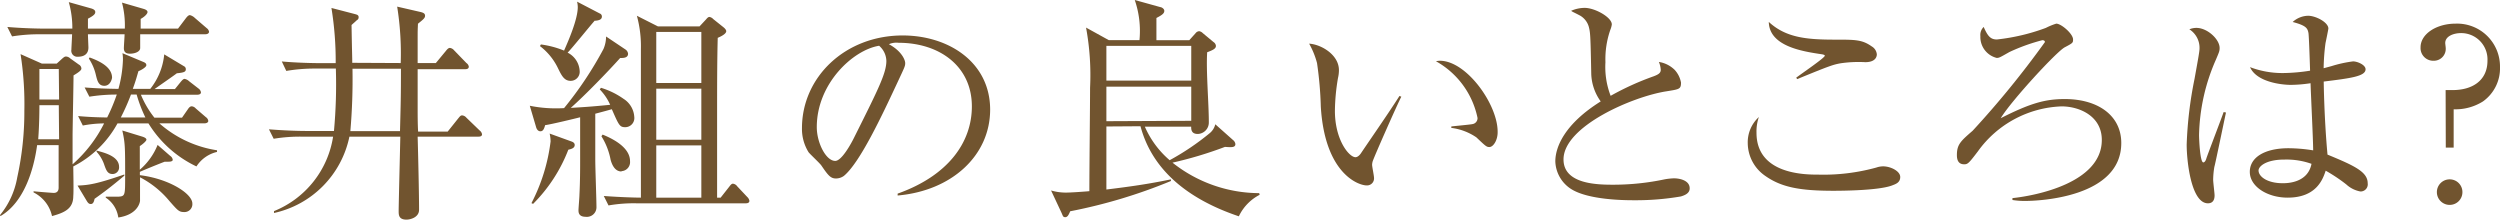
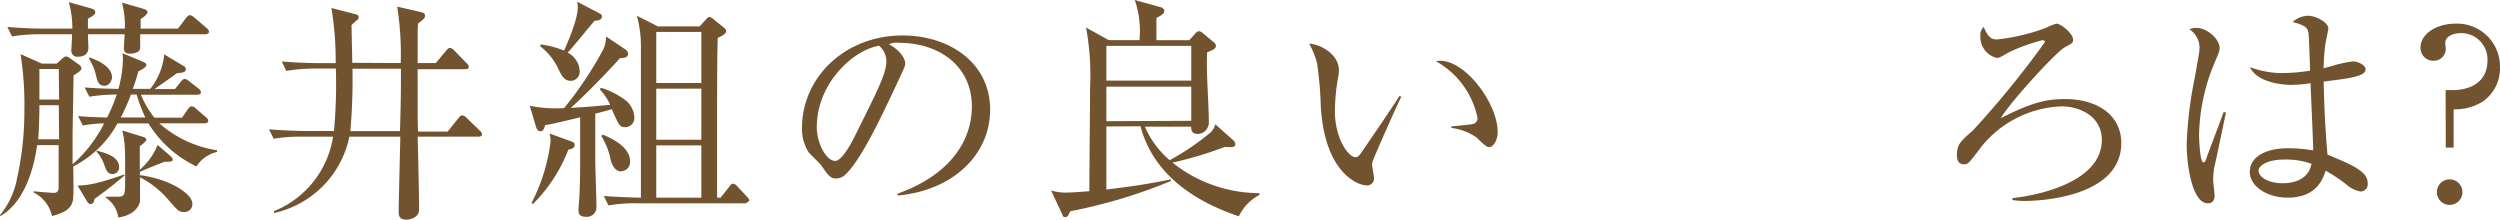
<svg xmlns="http://www.w3.org/2000/svg" viewBox="0 0 317.25 27.9">
  <defs>
    <style>.cls-1{fill:#71542f;}</style>
  </defs>
  <title>message_title03</title>
  <g id="レイヤー_2" data-name="レイヤー 2">
    <g id="文字">
      <path class="cls-1" d="M24.93,21.12a14.35,14.35,0,0,1-6.09-5.46H14.91A13.26,13.26,0,0,1,9.3,21.12c0,.6.06,3.21,0,3.75,0,1.59-1.05,2.1-2.7,2.55a4.4,4.4,0,0,0-2.34-3l0-.15c.45.06,2.43.21,2.55.21s.63,0,.63-.66V18.42H4.71c-.42,3.09-1.65,7.26-4.65,9L0,27.3a10.34,10.34,0,0,0,2.19-4.8,38.54,38.54,0,0,0,.9-8.43,40.91,40.91,0,0,0-.48-7.2l2.7,1.2H7.2l.69-.63c.21-.18.33-.27.48-.27a.84.84,0,0,1,.54.24L10,8.19a.6.6,0,0,1,.33.51c0,.21-.3.45-1,.87,0,1.14-.12,6.75-.12,7.68,0,.57,0,3.06,0,3.6a17.05,17.05,0,0,0,4-5.19,14.7,14.7,0,0,0-2.7.27l-.6-1.2c.72.06,1.74.15,3.69.18A23.61,23.61,0,0,0,14.82,12a21.91,21.91,0,0,0-3.48.27l-.6-1.17c1.71.12,2.49.15,4.29.18a15.86,15.86,0,0,0,.57-3.63,4.54,4.54,0,0,0-.06-.9l2.58,1.08c.3.12.45.21.45.45s-.66.63-1,.75c-.18.57-.3,1.11-.72,2.25h2.22a8.29,8.29,0,0,0,1.77-4.38L23.34,8.4a.41.41,0,0,1,.24.39c0,.33-.24.42-1.14.51-.42.33-2.43,1.71-2.82,2H22.2l.75-.93c.21-.24.33-.36.48-.36a1.16,1.16,0,0,1,.57.3l1.2.93a.72.72,0,0,1,.3.48c0,.24-.27.3-.45.3H17.88a12.17,12.17,0,0,0,1.71,2.91H23.1l.75-1.08c.18-.27.33-.36.48-.36a.78.78,0,0,1,.51.27l1.29,1.11a.66.66,0,0,1,.3.48c0,.21-.27.3-.45.3H20.22a14.32,14.32,0,0,0,7.32,3.42v.21A4.24,4.24,0,0,0,24.93,21.12ZM26,4.35H17.79V6.09c0,.48-.69.72-1.26.72-.27,0-.81,0-.81-.69,0-.27.09-1.5.09-1.77H11.16c0,.27.06,1.53.06,1.68,0,.72-.42,1.17-1.35,1.17a.76.76,0,0,1-.81-.9c0-.21.06-1.14.09-1.95H5.07a21.29,21.29,0,0,0-3.54.27l-.6-1.2c2,.18,4.11.21,4.62.21H9.18A12.06,12.06,0,0,0,8.73.27l2.88.81c.27.09.48.21.48.45s-.18.45-.93.84c0,.87,0,1,0,1.26h4.68a11.41,11.41,0,0,0-.36-3.3l2.79.81c.27.09.45.21.45.39s-.27.54-.87.87c0,.21,0,1,0,1.23h4.74l1-1.32c.21-.27.36-.39.51-.39a1.39,1.39,0,0,1,.63.36l1.5,1.29a.7.7,0,0,1,.3.48C26.49,4.29,26.25,4.35,26,4.35Zm-18.54,9H5c0,.36,0,2.34-.15,4.32H7.5Zm0-4.59H5v3.87H7.5ZM12,25.23c-.09.48-.24.66-.48.66s-.36-.15-.51-.39L9.84,23.55c1.41-.06,2.37-.18,5.94-1.41l0,.15C14.07,23.73,13.14,24.42,12,25.23Zm1.26-14.34c-.75,0-.9-.6-1.08-1.32a6.33,6.33,0,0,0-.9-2.13l.09-.15c1.23.45,2.85,1.2,2.85,2.58C14.19,10.05,14,10.89,13.23,10.89Zm1,11.19c-.6,0-.78-.48-1-1.08a4.67,4.67,0,0,0-1-1.74l0-.15c1,.27,2.85.72,2.85,2.07A.83.83,0,0,1,14.22,22.08Zm9.15,4.83c-.69,0-.81-.15-1.92-1.41a12,12,0,0,0-3.72-3c0,1.74,0,2.82,0,3-.09.63-.69,1.8-2.76,2.1a3.59,3.59,0,0,0-1.59-2.52l0-.12c.24,0,1.38,0,1.59,0,.87-.06.87-.15.87-2.55,0-3.81,0-4.23-.36-5.85l2.55.78c.36.12.51.24.51.39s-.42.54-.84.81v3A8.12,8.12,0,0,0,20,18.39l1.62,1.41a.67.67,0,0,1,.3.48c0,.15-.18.24-.54.24h-.48c-.72.27-2.64,1.05-3.15,1.29l0,0v.42c3.69.45,6.66,2.34,6.66,3.6A1,1,0,0,1,23.37,26.91ZM17.34,12h-.72a27.68,27.68,0,0,1-1.29,2.91h3.12A18.24,18.24,0,0,1,17.34,12Z" />
      <path class="cls-1" d="M50.85,8A37.6,37.6,0,0,0,50.4.84l3,.69c.33.09.54.18.54.48s-.3.51-.9,1C53,3.87,53,4,53,4.77V8h2.31l1.29-1.56c.12-.15.3-.36.48-.36a.82.82,0,0,1,.54.3L59.19,8a.68.68,0,0,1,.3.45c0,.3-.27.33-.48.33H53c0,.84,0,4.53,0,5.28,0,.3,0,1.77.06,2.64h3.75L58.17,15c.18-.21.27-.36.48-.36a.82.82,0,0,1,.54.3l1.68,1.62a.74.74,0,0,1,.3.48c0,.27-.27.3-.45.3H53c.06,2.13.18,7.23.18,9.27,0,1-1.14,1.26-1.59,1.26-1,0-1-.6-1-1.11,0-.78.18-7.92.21-9.42H44.34a12.51,12.51,0,0,1-9.57,9.69l0-.24a12.2,12.2,0,0,0,7.5-9.45h-4a20.36,20.36,0,0,0-3.54.27l-.6-1.2c1.86.15,3.72.21,4.62.21h3.63a64.45,64.45,0,0,0,.24-7.92H39.87A21.36,21.36,0,0,0,36.33,9l-.57-1.2c2,.18,4.17.21,4.59.21H42.6a42.28,42.28,0,0,0-.54-7l3,.78c.18.06.45.09.45.39s-.18.33-.3.45-.3.27-.6.54c.06,3.57.09,4,.09,4.8Zm-6.12.72a76.17,76.17,0,0,1-.27,7.92h6.3c.09-3.51.12-4.38.12-7.92Z" />
-       <path class="cls-1" d="M79.35,16.14c-.72,0-.81-.24-1.71-2.28-.51.15-1.08.3-2.1.57v5.85c0,1,.15,5.1.15,5.94a1.22,1.22,0,0,1-1.38,1.29c-.9,0-.9-.6-.9-.84s.12-1.62.12-1.92c.09-1.74.09-3.45.09-4.41V14.88c-.69.18-3.81.93-4.44,1-.12.42-.24.78-.6.78s-.51-.36-.57-.6l-.78-2.64a16.72,16.72,0,0,0,4.35.3,46,46,0,0,0,5-7.5,4,4,0,0,0,.33-1.59l2.46,1.65a.74.74,0,0,1,.33.54c0,.57-.69.54-1,.54-1.62,1.8-4.44,4.71-6.27,6.33,1.56-.09,2.55-.15,5-.39a6.62,6.62,0,0,0-1.32-1.95l.15-.21a10,10,0,0,1,2.88,1.41,2.91,2.91,0,0,1,1.35,2.28A1.16,1.16,0,0,1,79.35,16.14ZM72.12,19a19.75,19.75,0,0,1-4.47,6.87l-.21-.09a23.05,23.05,0,0,0,2.43-7.83,4.7,4.7,0,0,0-.12-1l2.76,1c.18.06.42.18.42.45C72.93,18.84,72.39,18.93,72.12,19Zm3.3-16.32c-.57.63-2.88,3.51-3.39,4A2.77,2.77,0,0,1,73.56,9a1.15,1.15,0,0,1-1.14,1.26c-.81,0-1.14-.63-1.62-1.62a7.71,7.71,0,0,0-2.28-2.79l.12-.21a12,12,0,0,1,2.94.78c.6-1.35,1.74-4,1.74-5.52a3.11,3.11,0,0,0-.09-.69l2.88,1.5a.4.4,0,0,1,.27.39C76.38,2.52,75.93,2.61,75.42,2.64Zm3.45,19.08c-.84,0-1.2-.84-1.38-1.47a8.66,8.66,0,0,0-1.17-3l.15-.21c1.5.6,3.48,1.71,3.48,3.36A1.15,1.15,0,0,1,78.87,21.72ZM94.65,25.8H80.76a18.51,18.51,0,0,0-3.54.27l-.6-1.2c2,.15,4,.21,4.71.21,0-15.15,0-16.71,0-18.84A14.75,14.75,0,0,0,80.82,2l2.67,1.35h5.28l.84-.9c.15-.18.27-.3.42-.3a.85.85,0,0,1,.48.27L91.8,3.45c.15.12.36.33.36.51s-.21.48-1.08.84C91,7.8,91,11.1,91,14.25V25.08h.45l1.11-1.41c.18-.24.3-.36.45-.36a.77.77,0,0,1,.54.33L94.83,25a.88.88,0,0,1,.27.48C95.1,25.74,94.86,25.8,94.65,25.8ZM89,4.05H83.28v6.48H89Zm0,7.2H83.28v6.48H89Zm0,7.2H83.28v6.63H89Z" />
+       <path class="cls-1" d="M79.35,16.14c-.72,0-.81-.24-1.71-2.28-.51.15-1.08.3-2.1.57v5.85c0,1,.15,5.1.15,5.94a1.22,1.22,0,0,1-1.38,1.29c-.9,0-.9-.6-.9-.84s.12-1.62.12-1.92c.09-1.74.09-3.45.09-4.41V14.88c-.69.18-3.81.93-4.44,1-.12.42-.24.78-.6.78s-.51-.36-.57-.6l-.78-2.64a16.72,16.72,0,0,0,4.35.3,46,46,0,0,0,5-7.5,4,4,0,0,0,.33-1.59l2.46,1.65a.74.74,0,0,1,.33.54c0,.57-.69.54-1,.54-1.62,1.8-4.44,4.71-6.27,6.33,1.56-.09,2.55-.15,5-.39a6.62,6.62,0,0,0-1.32-1.95l.15-.21a10,10,0,0,1,2.88,1.41,2.91,2.91,0,0,1,1.35,2.28A1.16,1.16,0,0,1,79.35,16.14ZM72.12,19a19.75,19.75,0,0,1-4.47,6.87l-.21-.09a23.05,23.05,0,0,0,2.43-7.83,4.7,4.7,0,0,0-.12-1l2.76,1c.18.06.42.18.42.45C72.93,18.84,72.39,18.93,72.12,19Zm3.3-16.32c-.57.63-2.88,3.51-3.39,4A2.77,2.77,0,0,1,73.56,9a1.15,1.15,0,0,1-1.14,1.26c-.81,0-1.14-.63-1.62-1.62a7.71,7.71,0,0,0-2.28-2.79l.12-.21a12,12,0,0,1,2.94.78c.6-1.35,1.74-4,1.74-5.52a3.11,3.11,0,0,0-.09-.69l2.88,1.5a.4.4,0,0,1,.27.39C76.38,2.52,75.93,2.61,75.42,2.64Zm3.45,19.08c-.84,0-1.2-.84-1.38-1.47a8.66,8.66,0,0,0-1.17-3l.15-.21c1.5.6,3.48,1.71,3.48,3.36A1.15,1.15,0,0,1,78.87,21.72ZM94.65,25.8H80.76a18.51,18.51,0,0,0-3.54.27l-.6-1.2c2,.15,4,.21,4.71.21,0-15.15,0-16.71,0-18.84A14.75,14.75,0,0,0,80.82,2l2.67,1.35h5.28l.84-.9c.15-.18.27-.3.42-.3a.85.85,0,0,1,.48.27L91.8,3.45c.15.12.36.33.36.51s-.21.48-1.08.84C91,7.8,91,11.1,91,14.25V25.08h.45l1.11-1.41c.18-.24.3-.36.45-.36a.77.77,0,0,1,.54.33L94.83,25a.88.88,0,0,1,.27.48ZM89,4.05H83.28v6.48H89Zm0,7.2H83.28v6.48H89Zm0,7.2H83.28v6.63H89Z" />
      <path class="cls-1" d="M113.91,24.81l0-.24c6.42-2.28,9.42-6.51,9.42-11.07,0-5.07-4.08-8.07-9.3-8.07a2.37,2.37,0,0,0-1.23.18c1.62.87,2.07,2,2.07,2.4s-.09.54-1,2.49c-1.92,4.11-4.74,10.14-6.78,11.82a1.74,1.74,0,0,1-1,.33c-.69,0-1-.39-1.86-1.65-.21-.3-1.41-1.41-1.62-1.68a5.57,5.57,0,0,1-.84-3.06c0-6.45,5.46-11.76,12.78-11.76,5.82,0,11.1,3.39,11.1,9.42C125.64,19.74,120.78,24.21,113.91,24.81Zm-2.37-19c-3.3.54-7.89,4.8-7.89,10.32,0,2,1.17,4.29,2.34,4.29.81,0,2-2.13,2.49-3.15,3-6,4-8,4-9.54A2.62,2.62,0,0,0,111.54,5.79Z" />
      <path class="cls-1" d="M140.4,16.05v8c2.94-.36,5.31-.69,8.19-1.29l0,.21a66.52,66.52,0,0,1-12.78,3.84c-.18.42-.33.75-.63.75s-.3-.18-.48-.57l-1.32-2.82a6.63,6.63,0,0,0,1.86.27c.78,0,2.7-.15,3-.18,0-2.91.09-10.92.09-13.11a33.23,33.23,0,0,0-.51-7.65l2.88,1.59h3.9A12.08,12.08,0,0,0,144,0l3.24.9c.12,0,.51.18.51.48s-.24.51-1,.9c0,.84,0,2.58,0,2.82h4.17l.81-.9a.61.61,0,0,1,.45-.24.83.83,0,0,1,.45.24L154,5.34a.64.64,0,0,1,.3.48c0,.33-.3.51-1.11.81-.15,2.46.21,6.42.21,8.88A1.45,1.45,0,0,1,152,17c-.84,0-.84-.6-.84-.93h-5.88a11.78,11.78,0,0,0,3.15,4.26,32,32,0,0,0,5.07-3.42,2.07,2.07,0,0,0,.72-1.14l2.25,2a.76.76,0,0,1,.3.51c0,.45-.48.42-1.32.36a49.7,49.7,0,0,1-6.66,2,17.78,17.78,0,0,0,11,3.87l.06.21a5.92,5.92,0,0,0-2.64,2.73c-6.42-2.16-11-5.85-12.48-11.43Zm0-10.23v4.41h10.77V5.82Zm10.77,9.51V11H140.4v4.38Z" />
      <path class="cls-1" d="M174.18,20.52a1.76,1.76,0,0,0-.06.39c0,.24.24,1.38.24,1.62a.89.89,0,0,1-.93,1c-1.05,0-5.31-1.5-5.82-10A46.22,46.22,0,0,0,167.13,8a10.34,10.34,0,0,0-1-2.46c1.53.09,3.78,1.41,3.78,3.36a4.19,4.19,0,0,1-.12,1,26,26,0,0,0-.39,4.17c0,3.69,1.8,5.88,2.61,5.88.33,0,.63-.39.72-.54,1.35-2,3.57-5.19,4.86-7.23l.24.09C177.36,13.14,174.24,20.19,174.18,20.52ZM189,18.66c-.36,0-.48-.12-1.65-1.23a7.21,7.21,0,0,0-3.18-1.2v-.18c.42-.06,2.46-.24,2.67-.3a.76.76,0,0,0,.66-.78,10.7,10.7,0,0,0-5.28-7.2,2.64,2.64,0,0,1,.51-.06c3.36,0,7.32,5.52,7.32,9C190.08,17.76,189.51,18.66,189,18.66Z" />
-       <path class="cls-1" d="M213.3,24.93a33.5,33.5,0,0,1-5.94.48c-1,0-5.91,0-8.1-1.5a4.33,4.33,0,0,1-1.89-3.42c0-1.86,1.2-4.77,5.76-7.62a6.29,6.29,0,0,1-1.2-3.48c-.09-4.68-.12-5.19-.27-5.82A2.4,2.4,0,0,0,200.55,2c-.84-.45-1-.48-1.17-.63A4.28,4.28,0,0,1,201.09,1c1.32,0,3.45,1.2,3.45,2.1a2.71,2.71,0,0,1-.18.66,11.3,11.3,0,0,0-.63,4.14,10.17,10.17,0,0,0,.66,4.26,34.92,34.92,0,0,1,5.49-2.49c.54-.21.87-.39.87-.81a3,3,0,0,0-.24-1,3.66,3.66,0,0,1,2,1,3.24,3.24,0,0,1,.81,1.62c0,.84-.21.84-1.86,1.11-4.26.66-13.05,4.44-13.05,8.64,0,3.21,4.47,3.21,6.42,3.21a31.55,31.55,0,0,0,6.45-.69,8.2,8.2,0,0,1,1.14-.12c.81,0,2,.3,2,1.26C214.44,24.57,213.69,24.81,213.3,24.93Z" />
-       <path class="cls-1" d="M240.06,23.55c-1.65.6-5.91.66-7.41.66-4.26,0-6.6-.45-8.64-1.89a5.09,5.09,0,0,1-2.22-4.11,4.35,4.35,0,0,1,1.41-3.36,5.6,5.6,0,0,0-.3,2c0,5.31,6.21,5.31,7.86,5.31a25.2,25.2,0,0,0,7.35-.9,2.68,2.68,0,0,1,.87-.15c.93,0,2.16.6,2.16,1.35S240.51,23.37,240.06,23.55ZM236.7,7.89a15.58,15.58,0,0,0-3.18.15c-.93.18-1.32.3-5.46,2l-.12-.18c.57-.45,3.63-2.52,3.63-2.79,0-.09-.18-.15-.36-.18-2.43-.36-6.69-1-6.75-4.11,2.16,2,4.8,2.25,8.37,2.25,2.64,0,3.48,0,4.71.87a1.29,1.29,0,0,1,.63,1C238.17,7.14,238.05,7.89,236.7,7.89Z" />
      <path class="cls-1" d="M257,25.5a9.74,9.74,0,0,1-1.62-.12v-.24c2.91-.3,11.34-1.92,11.34-7.38,0-3.06-2.88-4.26-5.1-4.26A13.66,13.66,0,0,0,251,19.2c-1.14,1.5-1.29,1.65-1.74,1.65-.81,0-.93-.66-.93-1.17,0-1.35.48-1.77,2-3.09A117.89,117.89,0,0,0,259.5,5.34c0-.15-.12-.24-.33-.24A24,24,0,0,0,255,6.6c-1.17.66-1.29.75-1.62.75a2.73,2.73,0,0,1-2.07-2.76,1.41,1.41,0,0,1,.42-1.17c.51,1.17.87,1.59,1.68,1.59a25.77,25.77,0,0,0,6.21-1.47A8.45,8.45,0,0,1,260.94,3c.63,0,2.13,1.29,2.13,2,0,.42,0,.45-1.05,1s-6.81,6.81-8.13,9c3.78-1.92,5.67-2.43,8.13-2.43,4.23,0,7.17,2.1,7.17,5.58C269.19,25.08,258.69,25.5,257,25.5Z" />
      <path class="cls-1" d="M281,21.18a10.82,10.82,0,0,0-.15,1.62c0,.33.18,1.71.18,2,0,.87-.51,1-.84,1-2.13,0-2.7-5.34-2.7-7.47a49.94,49.94,0,0,1,1-8.34c.42-2.34.63-3.45.63-3.84a2.78,2.78,0,0,0-1.29-2.43,2.26,2.26,0,0,1,.9-.18c1.38,0,2.94,1.44,2.94,2.55,0,.39-.06.51-.48,1.5a24.85,24.85,0,0,0-2.13,9.54c0,.48.12,3.48.54,3.48.18,0,.33-.27.39-.51s2-5.31,2.19-5.88l.3.06C282.45,14.34,281.07,21.06,281,21.18Zm18.54,3.12a3.61,3.61,0,0,1-1.8-.9,20.89,20.89,0,0,0-2.61-1.74c-.36,1.08-1.17,3.42-4.83,3.42-2.58,0-4.8-1.41-4.8-3.27s1.92-3,4.92-3a20.09,20.09,0,0,1,3.12.27c0-1.35-.3-7.29-.33-8.52a17.22,17.22,0,0,1-2.49.21c-1.29,0-4.38-.39-5.19-2.25a11.55,11.55,0,0,0,4.2.75,23.34,23.34,0,0,0,3.42-.3c-.06-1.89-.15-4.5-.21-4.8-.12-.6-.3-.93-2-1.38A3,3,0,0,1,292.89,2c1,0,2.58.84,2.58,1.62,0,.09-.33,1.71-.36,1.83a26.39,26.39,0,0,0-.24,3.21l1-.27a15.9,15.9,0,0,1,2.73-.6c.57,0,1.59.45,1.59,1,0,.9-1.92,1.14-5.31,1.56,0,.21.06,4.71.48,9.27,3.42,1.41,5.1,2.19,5.1,3.63A.91.91,0,0,1,299.58,24.3Zm-9.66-4.05c-2.34,0-3.27.87-3.27,1.38,0,.78,1.11,1.62,3.06,1.62.51,0,3.18,0,3.66-2.46A9.46,9.46,0,0,0,289.92,20.25Z" />
      <path class="cls-1" d="M310.35,11.43h.9c2.55,0,4.41-1.26,4.41-3.72A3.34,3.34,0,0,0,312.3,4.2c-.93,0-2,.39-2,1.26,0,.09.06.51.06.6a1.51,1.51,0,0,1-1.53,1.65A1.61,1.61,0,0,1,307.17,6c0-1.68,2-3,4.44-3a5.44,5.44,0,0,1,5.64,5.49,5.16,5.16,0,0,1-2.16,4.38,6.56,6.56,0,0,1-3.72,1v4.86h-1Zm2.13,13A1.61,1.61,0,0,1,310.86,26a1.62,1.62,0,0,1,0-3.24A1.61,1.61,0,0,1,312.48,24.42Z" />
    </g>
  </g>
</svg>